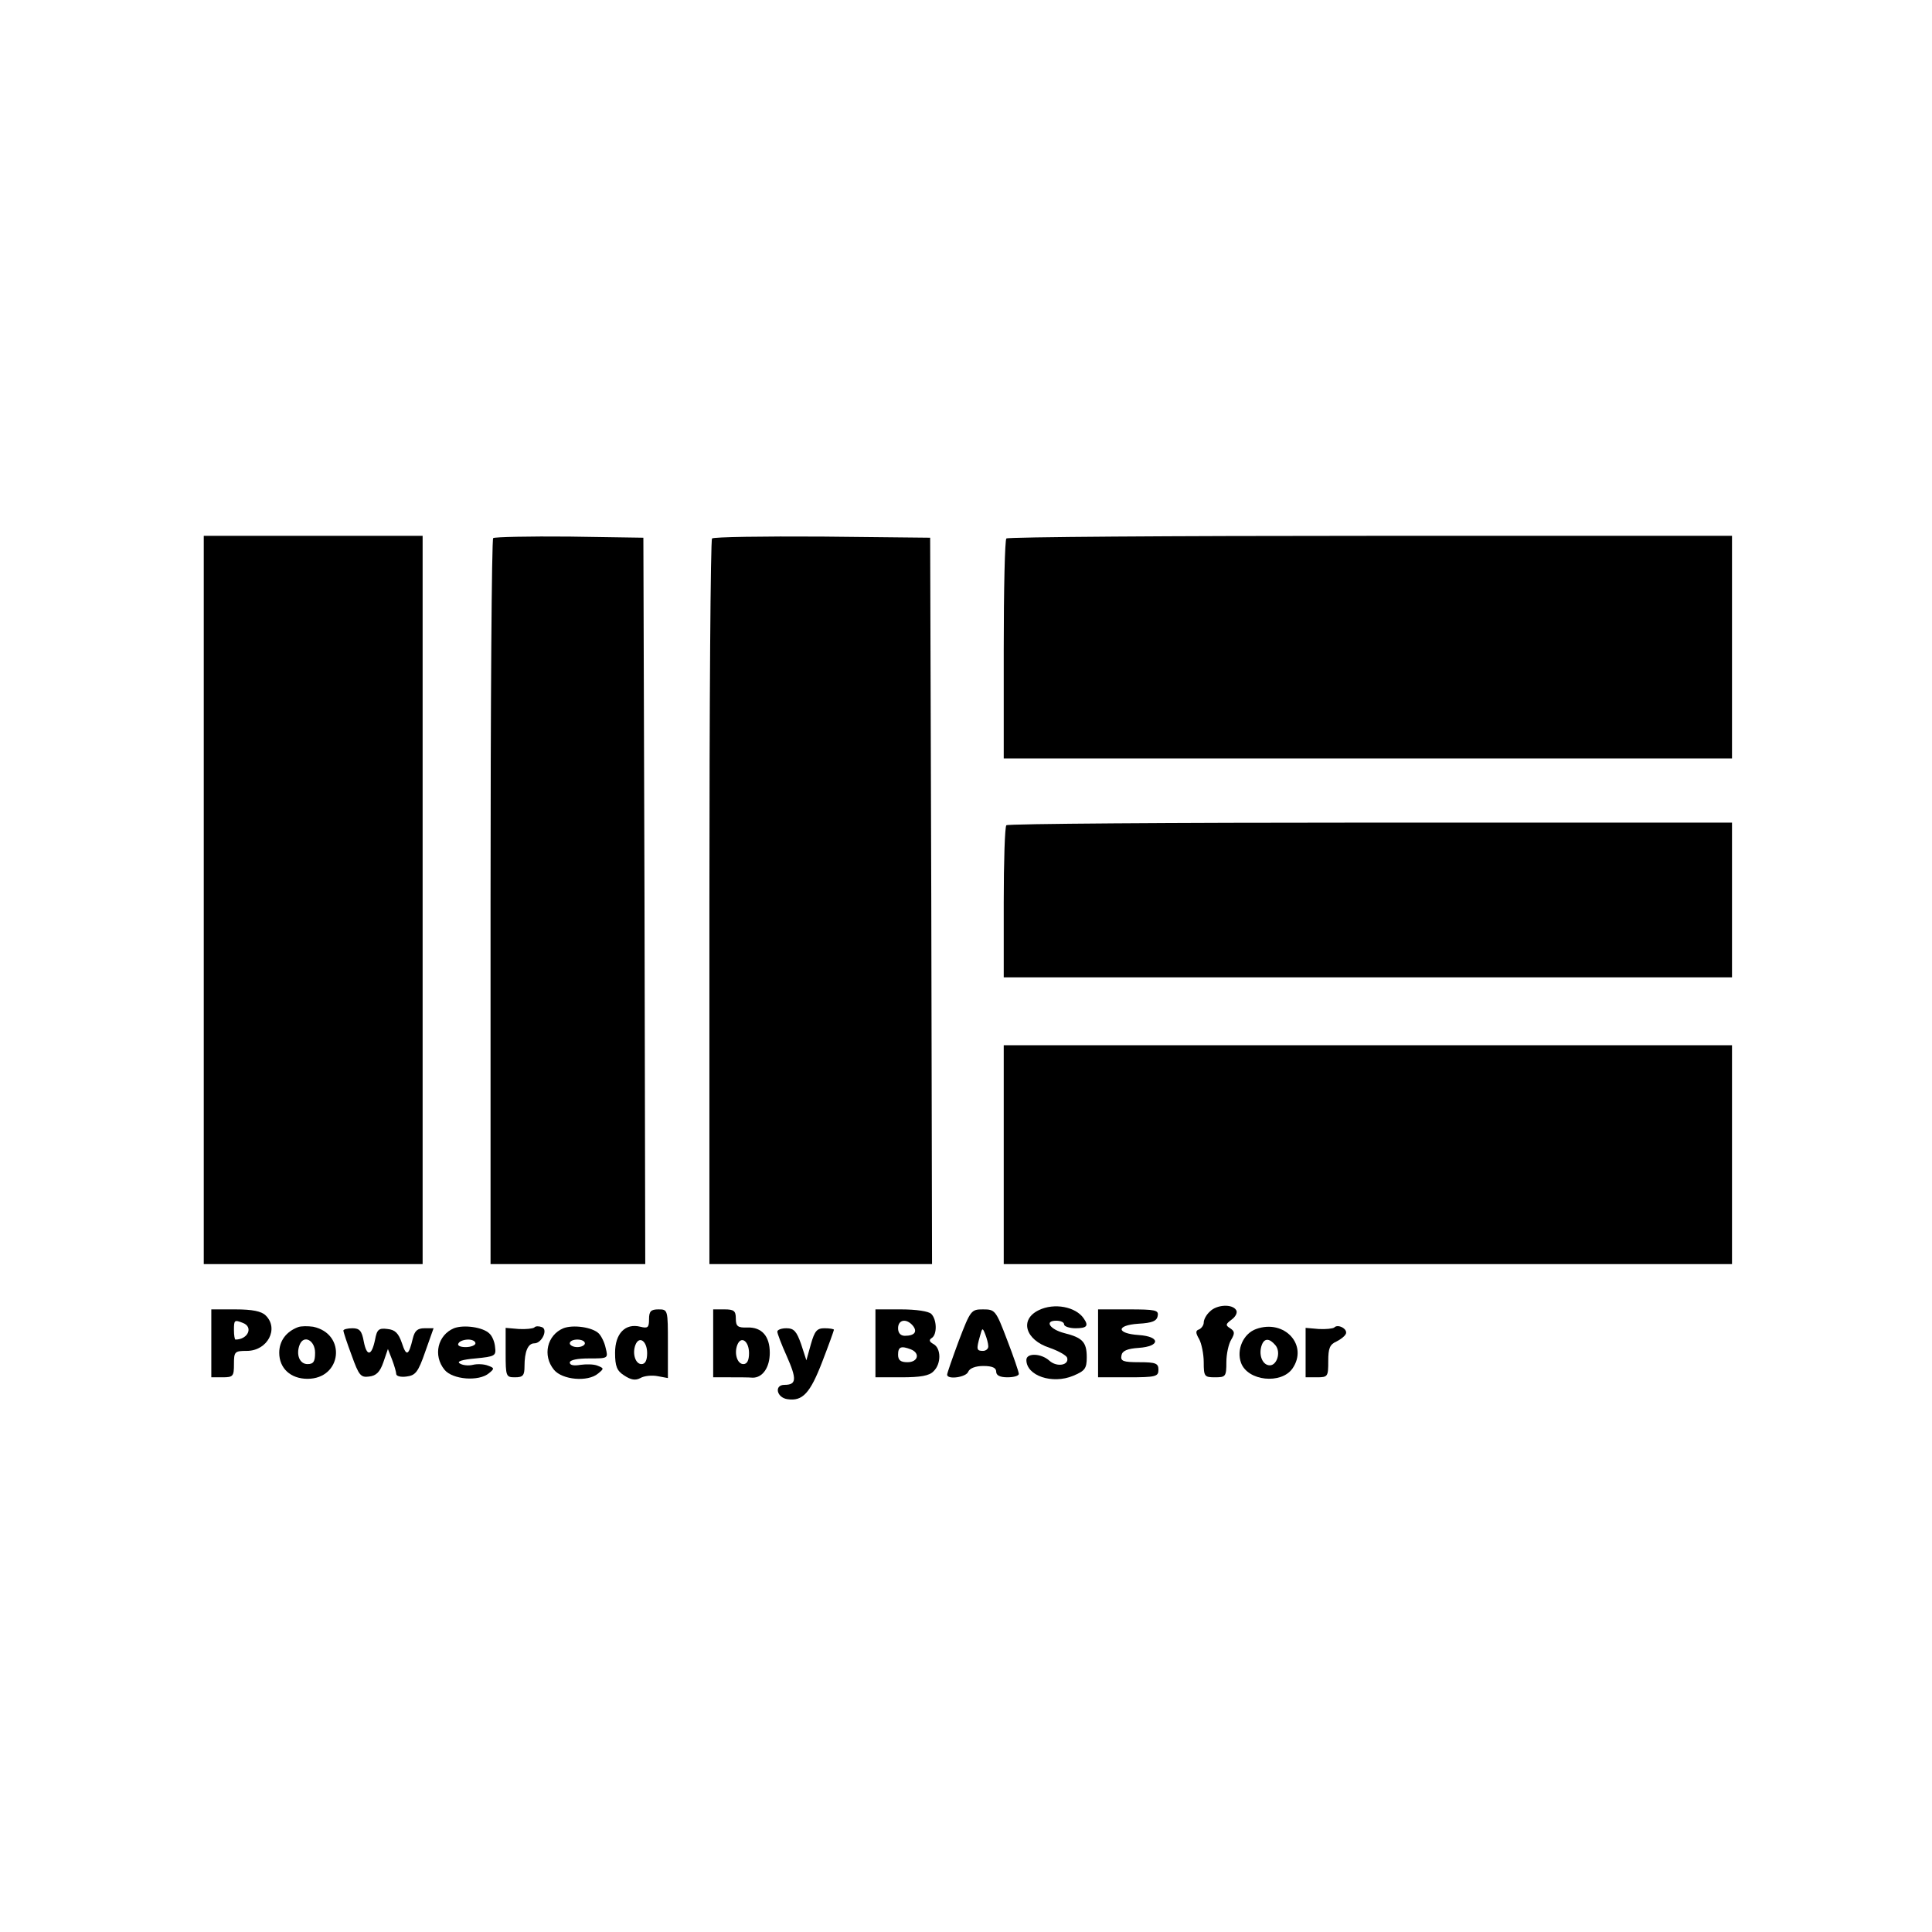
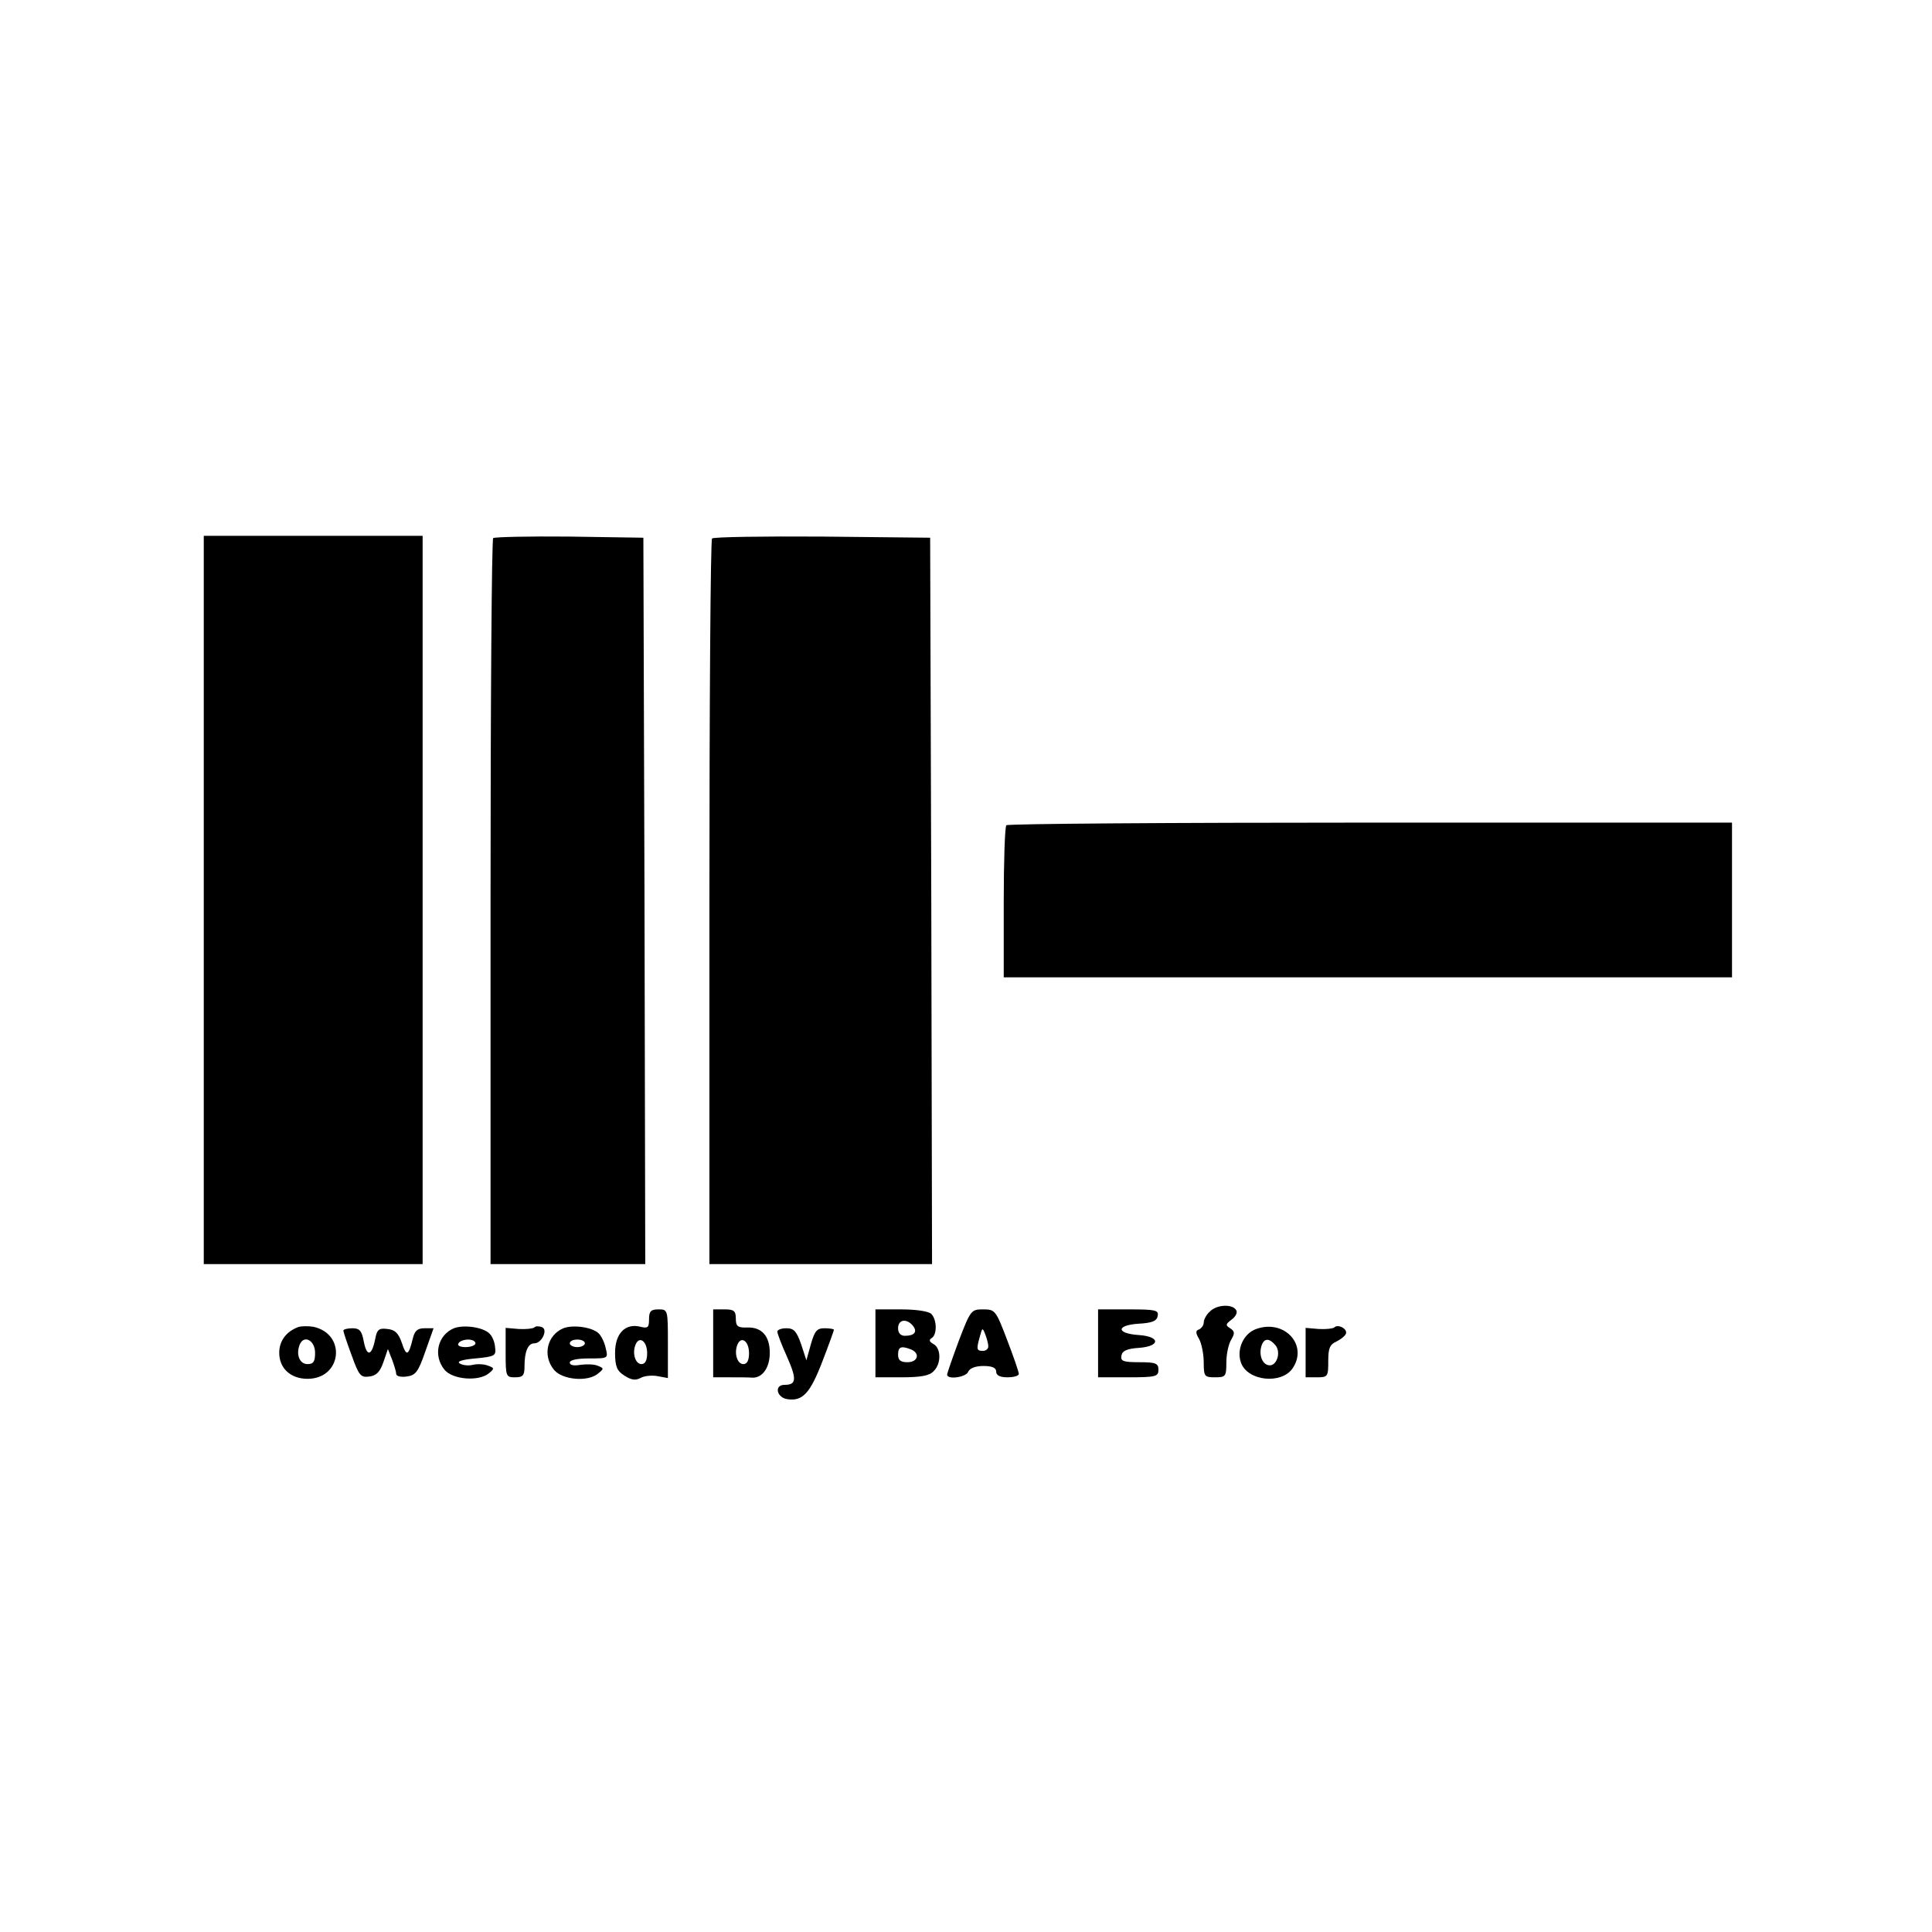
<svg xmlns="http://www.w3.org/2000/svg" version="1.0" width="512pt" height="512pt" viewBox="0 0 512 512" preserveAspectRatio="xMidYMid meet">
  <g transform="translate(0,512) scale(0.1,-0.1)" fill="#000000" stroke="none">
    <path d="M540 2735 l0 -965 290 0 290 0 0 965 0 965 -290 0 -290 0 0 -965z" />
    <path d="M1307 3694 c-4 -4 -7 -439 -7 -966 l0 -958 205 0 205 0 -2 963 -3 962 -196 3 c-107 1 -198 -1 -202 -4z" />
    <path d="M1887 3693 c-4 -3 -7 -438 -7 -965 l0 -958 295 0 295 0 -2 963 -3 962 -286 3 c-157 1 -288 -1 -292 -5z" />
-     <path d="M2667 3693 c-4 -3 -7 -136 -7 -295 l0 -288 965 0 965 0 0 295 0 295 -958 0 c-527 0 -962 -3 -965 -7z" />
    <path d="M2667 2933 c-4 -3 -7 -96 -7 -205 l0 -198 965 0 965 0 0 205 0 205 -958 0 c-527 0 -962 -3 -965 -7z" />
-     <path d="M2660 2060 l0 -290 965 0 965 0 0 290 0 290 -965 0 -965 0 0 -290z" />
-     <path d="M2753 1648 c-52 -25 -36 -79 29 -100 23 -8 44 -20 46 -26 6 -20 -27 -26 -47 -8 -22 20 -61 21 -61 2 0 -42 69 -65 124 -42 31 13 36 19 36 49 0 40 -11 52 -59 64 -39 10 -54 33 -22 33 12 0 21 -4 21 -10 0 -5 14 -10 30 -10 30 0 36 6 22 26 -21 31 -78 42 -119 22z" />
    <path d="M3206 1644 c-9 -8 -16 -21 -16 -29 0 -7 -6 -15 -12 -18 -10 -3 -10 -9 0 -26 6 -11 12 -39 12 -61 0 -38 2 -40 30 -40 28 0 30 2 30 40 0 22 6 49 13 60 10 17 9 22 -3 30 -13 8 -12 11 4 23 11 8 16 19 12 25 -10 17 -52 15 -70 -4z" />
-     <path d="M560 1560 l0 -90 30 0 c28 0 30 3 30 35 0 33 2 35 34 35 55 0 86 59 50 94 -11 11 -35 16 -80 16 l-64 0 0 -90z m84 54 c28 -11 13 -44 -20 -44 -2 0 -4 11 -4 25 0 27 1 28 24 19z" />
    <path d="M1720 1624 c0 -22 -3 -25 -23 -20 -40 10 -67 -18 -67 -69 0 -36 5 -48 24 -60 18 -12 30 -14 43 -7 10 6 31 8 46 5 l27 -5 0 91 c0 90 0 91 -25 91 -20 0 -25 -5 -25 -26z m-5 -90 c0 -19 -5 -29 -15 -29 -16 0 -25 28 -16 51 10 25 31 10 31 -22z" />
    <path d="M1890 1560 l0 -90 43 0 c23 0 51 0 62 -1 26 0 45 27 45 66 0 44 -21 68 -59 67 -26 -1 -31 3 -31 24 0 20 -5 24 -30 24 l-30 0 0 -90z m95 -26 c0 -19 -5 -29 -15 -29 -16 0 -25 28 -16 51 10 25 31 10 31 -22z" />
    <path d="M2320 1560 l0 -90 69 0 c50 0 74 4 85 16 21 20 20 61 0 72 -11 6 -13 11 -5 16 15 9 14 49 -1 64 -7 7 -40 12 -80 12 l-68 0 0 -90z m99 47 c13 -16 5 -27 -21 -27 -11 0 -18 7 -18 20 0 23 22 27 39 7z m-5 -63 c25 -10 19 -34 -9 -34 -18 0 -25 5 -25 20 0 21 8 24 34 14z" />
    <path d="M2541 1567 c-17 -46 -31 -86 -31 -90 0 -14 51 -7 56 8 4 9 19 15 40 15 24 0 34 -5 34 -15 0 -10 10 -15 30 -15 17 0 30 4 30 9 0 5 -14 46 -31 90 -30 79 -32 81 -64 81 -31 0 -33 -2 -64 -83z m78 -14 c1 -7 -6 -13 -14 -13 -17 0 -18 4 -8 39 6 23 7 23 14 5 4 -10 8 -25 8 -31z" />
    <path d="M2910 1560 l0 -90 80 0 c73 0 80 2 80 20 0 17 -7 20 -51 20 -43 0 -50 3 -47 18 2 12 15 18 46 20 57 4 58 30 0 34 -60 4 -61 26 -1 30 36 2 49 7 51 21 3 15 -6 17 -77 17 l-81 0 0 -90z" />
    <path d="M790 1603 c-32 -12 -50 -37 -50 -68 0 -41 30 -69 75 -69 91 0 104 119 15 138 -14 2 -32 2 -40 -1z m45 -68 c0 -23 -4 -30 -20 -30 -21 0 -31 25 -21 51 11 28 41 12 41 -21z" />
    <path d="M1203 1600 c-43 -18 -56 -72 -25 -110 21 -26 91 -32 118 -9 15 12 14 14 -3 20 -10 4 -28 5 -40 2 -12 -3 -28 -1 -35 4 -8 5 7 10 42 13 52 5 55 7 52 30 -1 14 -8 30 -15 36 -17 17 -68 24 -94 14z m57 -40 c0 -5 -12 -10 -26 -10 -14 0 -23 4 -19 10 3 6 15 10 26 10 10 0 19 -4 19 -10z" />
    <path d="M1416 1602 c-4 -3 -22 -5 -41 -4 l-35 3 0 -66 c0 -63 1 -65 25 -65 21 0 25 5 25 29 0 39 9 61 26 61 20 0 37 37 20 43 -8 3 -17 3 -20 -1z" />
    <path d="M1493 1600 c-43 -18 -56 -72 -25 -110 22 -27 90 -33 117 -10 16 13 16 14 -2 21 -10 4 -30 4 -45 2 -17 -3 -28 -1 -28 6 0 7 20 11 51 11 51 0 51 0 44 28 -3 15 -12 32 -18 38 -17 17 -68 24 -94 14z m57 -40 c0 -5 -9 -10 -20 -10 -11 0 -20 5 -20 10 0 6 9 10 20 10 11 0 20 -4 20 -10z" />
    <path d="M3329 1598 c-34 -12 -53 -55 -40 -90 18 -48 106 -57 136 -15 43 62 -21 132 -96 105z m51 -43 c16 -19 3 -57 -18 -53 -18 3 -27 30 -18 54 7 18 20 18 36 -1z" />
    <path d="M3536 1602 c-4 -3 -22 -5 -41 -4 l-35 3 0 -66 0 -65 30 0 c29 0 30 2 30 43 0 34 4 44 22 52 12 6 23 15 25 21 4 13 -22 26 -31 16z" />
    <path d="M910 1594 c0 -4 10 -34 22 -66 19 -53 24 -59 46 -56 19 2 29 12 38 38 l12 35 11 -28 c6 -16 11 -33 11 -38 0 -6 12 -9 27 -7 24 3 31 11 50 66 l22 62 -24 0 c-19 0 -26 -7 -31 -27 -11 -46 -17 -49 -29 -12 -9 26 -18 35 -38 37 -23 3 -28 -1 -33 -28 -9 -44 -22 -46 -30 -5 -5 28 -11 35 -30 35 -13 0 -24 -3 -24 -6z" />
    <path d="M2060 1591 c0 -5 11 -34 25 -65 27 -61 26 -76 -6 -76 -28 0 -21 -34 8 -38 40 -6 60 16 92 99 17 44 31 83 31 85 0 2 -11 4 -25 4 -20 0 -26 -7 -36 -42 l-12 -43 -14 43 c-12 34 -19 42 -39 42 -13 0 -24 -4 -24 -9z" />
  </g>
</svg>